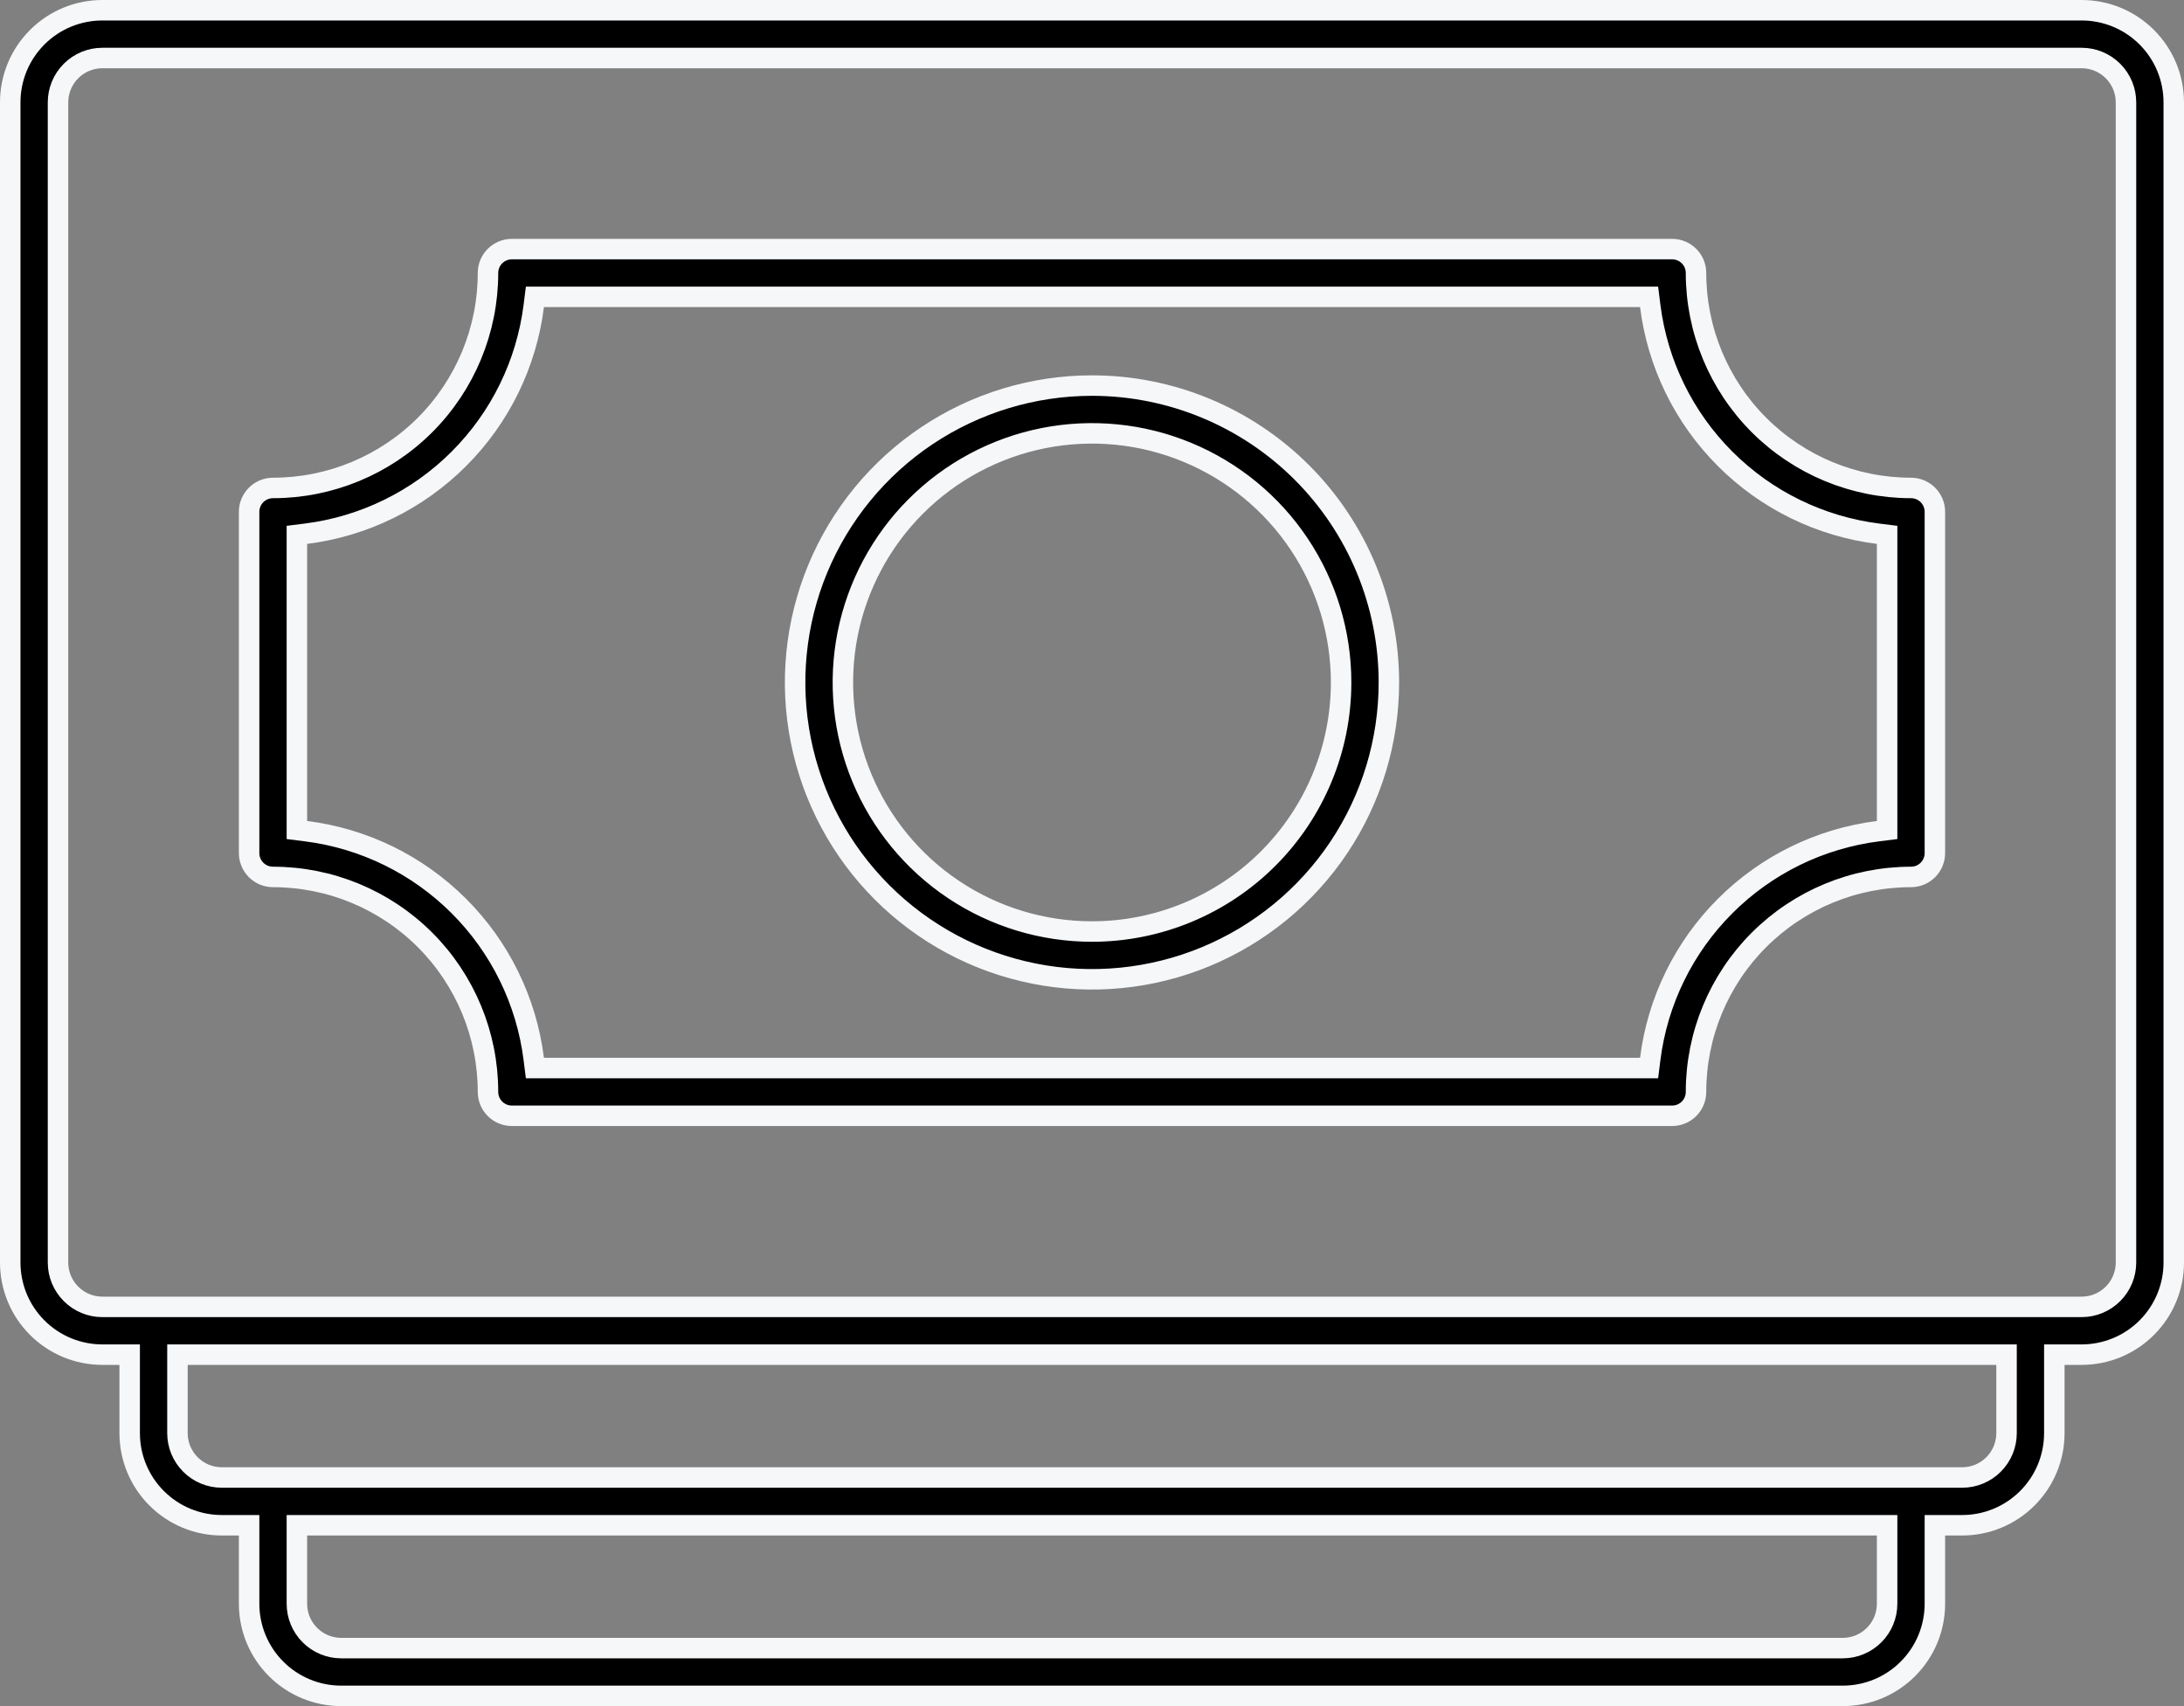
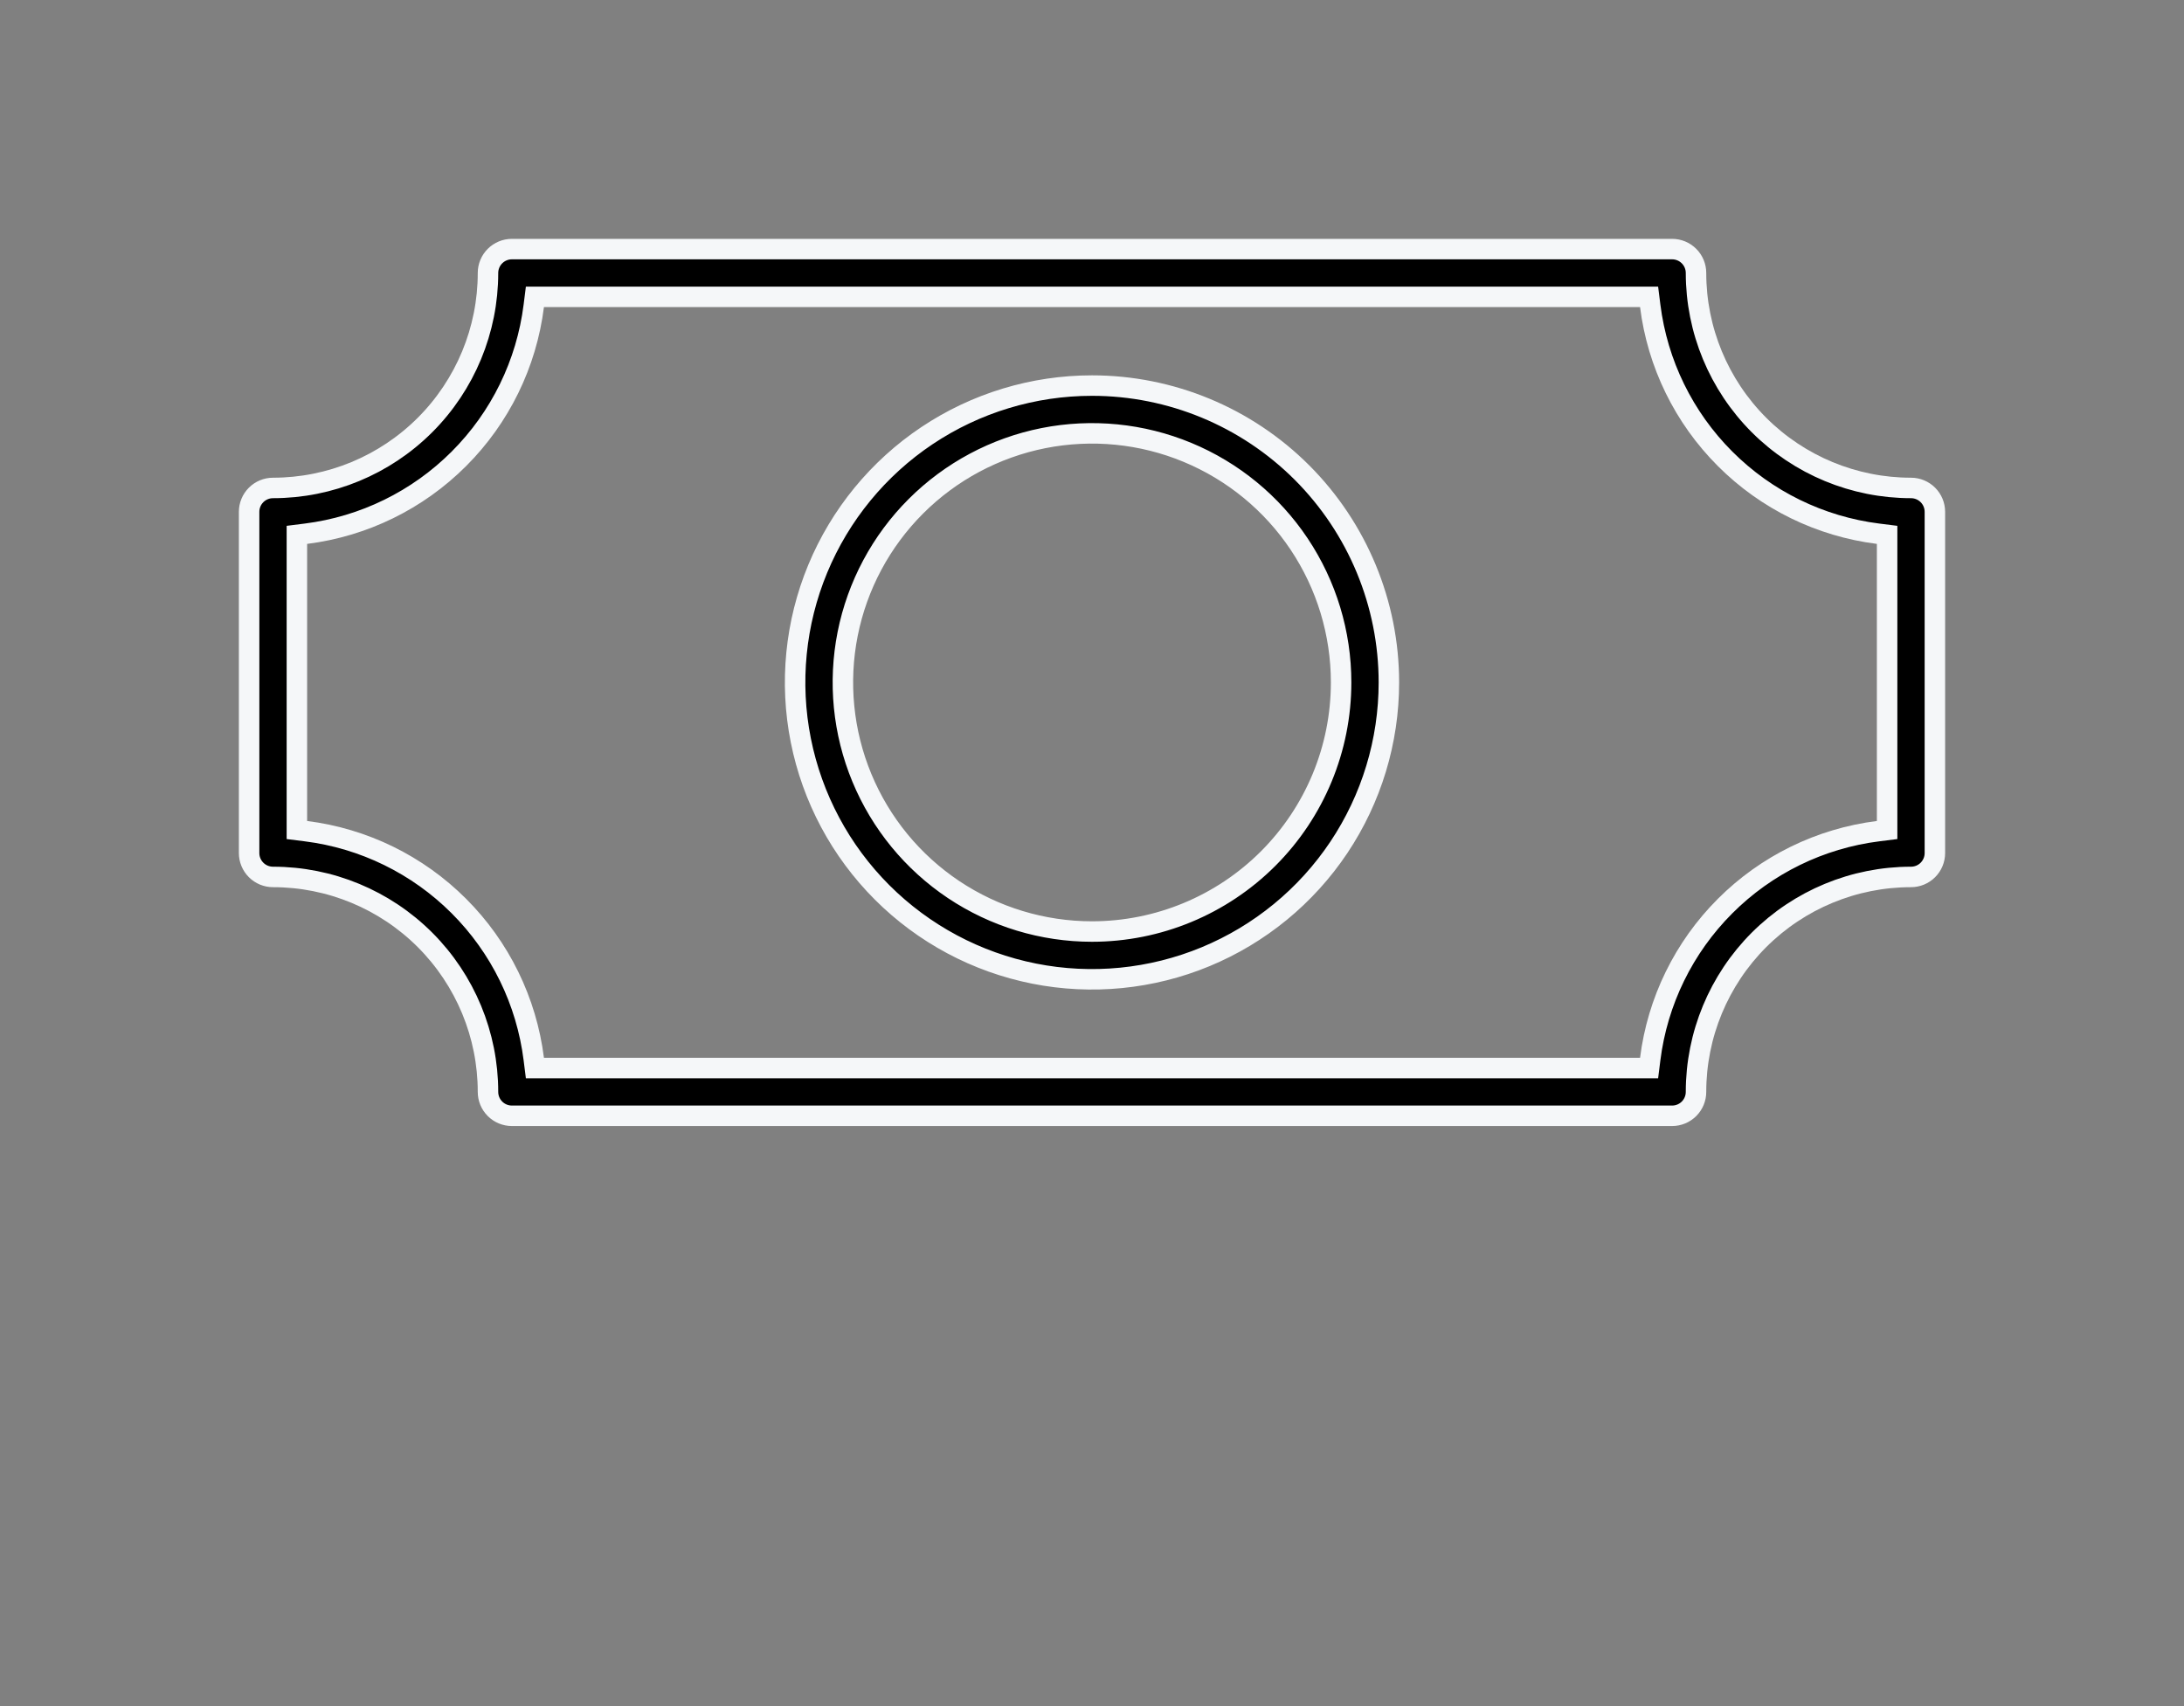
<svg xmlns="http://www.w3.org/2000/svg" width="64" height="50" viewBox="0 0 64 50" fill="none">
  <rect x="0" y="0" width="64" height="50" fill="#808080" stroke="none" />
-   <path d="M3.8 40V39.7H3.5H3C2.284 39.7 1.597 39.416 1.091 38.909C0.584 38.403 0.3 37.716 0.3 37V3C0.3 2.284 0.584 1.597 1.091 1.091C1.597 0.584 2.284 0.3 3 0.3H61C61.716 0.3 62.403 0.584 62.909 1.091C63.416 1.597 63.7 2.284 63.7 3V37C63.7 37.716 63.416 38.403 62.909 38.909C62.403 39.416 61.716 39.7 61 39.7H60.5H60.2V40V42C60.2 42.716 59.916 43.403 59.409 43.909C58.903 44.416 58.216 44.7 57.5 44.7H57H56.7V45V47C56.7 47.716 56.416 48.403 55.909 48.909C55.403 49.416 54.716 49.7 54 49.7H10C9.284 49.7 8.597 49.416 8.091 48.909C7.584 48.403 7.3 47.716 7.3 47V45V44.7H7H6.5C5.784 44.7 5.097 44.416 4.591 43.909C4.084 43.403 3.8 42.716 3.8 42V40ZM9 44.7H8.7V45V47C8.7 47.345 8.837 47.675 9.081 47.919C9.325 48.163 9.655 48.3 10 48.3H54C54.345 48.3 54.675 48.163 54.919 47.919C55.163 47.675 55.3 47.345 55.3 47V45V44.7H55H9ZM5.5 39.7H5.2V40V42C5.2 42.345 5.337 42.675 5.581 42.919C5.825 43.163 6.155 43.3 6.5 43.3H57.5C57.845 43.3 58.175 43.163 58.419 42.919C58.663 42.675 58.8 42.345 58.8 42V40V39.7H58.5H5.5ZM61.919 37.919C62.163 37.675 62.3 37.345 62.3 37V3C62.3 2.655 62.163 2.325 61.919 2.081C61.675 1.837 61.345 1.7 61 1.7H3C2.655 1.7 2.325 1.837 2.081 2.081C1.837 2.325 1.7 2.655 1.7 3V37C1.7 37.345 1.837 37.675 2.081 37.919C2.325 38.163 2.655 38.3 3 38.3H61C61.345 38.3 61.675 38.163 61.919 37.919Z" fill="black" stroke="#F5F7F9" stroke-width="0.6" />
  <path d="M55.037 24.358L55.3 24.325V24.06V15.94V15.675L55.037 15.642C53.34 15.429 51.762 14.657 50.553 13.447C49.343 12.238 48.571 10.66 48.358 8.963L48.325 8.7H48.06H15.94H15.675L15.642 8.963C15.429 10.66 14.657 12.238 13.447 13.447C12.238 14.657 10.66 15.429 8.963 15.642L8.7 15.675V15.94V24.06V24.325L8.963 24.358C10.66 24.571 12.238 25.343 13.447 26.553C14.657 27.762 15.429 29.34 15.642 31.037L15.675 31.3H15.94H48.06H48.325L48.358 31.037C48.571 29.34 49.343 27.762 50.553 26.553C51.762 25.343 53.34 24.571 55.037 24.358ZM51.545 12.455C52.727 13.636 54.329 14.3 56 14.3C56.186 14.3 56.364 14.374 56.495 14.505C56.626 14.636 56.7 14.814 56.7 15V25C56.7 25.186 56.626 25.364 56.495 25.495C56.364 25.626 56.186 25.7 56 25.7C54.329 25.7 52.727 26.364 51.545 27.545C50.364 28.727 49.7 30.329 49.7 32C49.7 32.186 49.626 32.364 49.495 32.495C49.364 32.626 49.186 32.7 49 32.7H15C14.814 32.7 14.636 32.626 14.505 32.495C14.374 32.364 14.3 32.186 14.3 32C14.3 30.329 13.636 28.727 12.455 27.545C11.273 26.364 9.671 25.7 8 25.7C7.814 25.7 7.636 25.626 7.505 25.495C7.374 25.364 7.3 25.186 7.3 25V15C7.3 14.814 7.374 14.636 7.505 14.505C7.636 14.374 7.814 14.3 8 14.3C9.671 14.3 11.273 13.636 12.455 12.455C13.636 11.273 14.3 9.671 14.3 8C14.3 7.814 14.374 7.636 14.505 7.505C14.636 7.374 14.814 7.3 15 7.3H49C49.186 7.3 49.364 7.374 49.495 7.505C49.626 7.636 49.7 7.814 49.7 8C49.7 9.671 50.364 11.273 51.545 12.455Z" fill="black" stroke="#F5F7F9" stroke-width="0.6" />
  <path d="M27.166 12.766C28.597 11.81 30.279 11.3 32 11.3C34.307 11.3 36.52 12.217 38.152 13.848C39.783 15.48 40.7 17.693 40.7 20C40.7 21.721 40.19 23.403 39.234 24.834C38.278 26.264 36.919 27.379 35.329 28.038C33.74 28.696 31.99 28.869 30.303 28.533C28.615 28.197 27.065 27.369 25.848 26.152C24.631 24.935 23.803 23.385 23.467 21.697C23.131 20.01 23.304 18.26 23.962 16.671C24.621 15.081 25.736 13.722 27.166 12.766ZM27.944 26.07C29.145 26.872 30.556 27.3 32 27.3C33.936 27.3 35.793 26.531 37.162 25.162C38.531 23.793 39.3 21.936 39.3 20C39.3 18.556 38.872 17.145 38.07 15.944C37.268 14.744 36.127 13.808 34.794 13.256C33.46 12.703 31.992 12.559 30.576 12.84C29.16 13.122 27.859 13.817 26.838 14.838C25.817 15.859 25.122 17.16 24.84 18.576C24.559 19.992 24.703 21.46 25.256 22.794C25.808 24.128 26.744 25.268 27.944 26.07Z" fill="black" stroke="#F5F7F9" stroke-width="0.6" />
</svg>